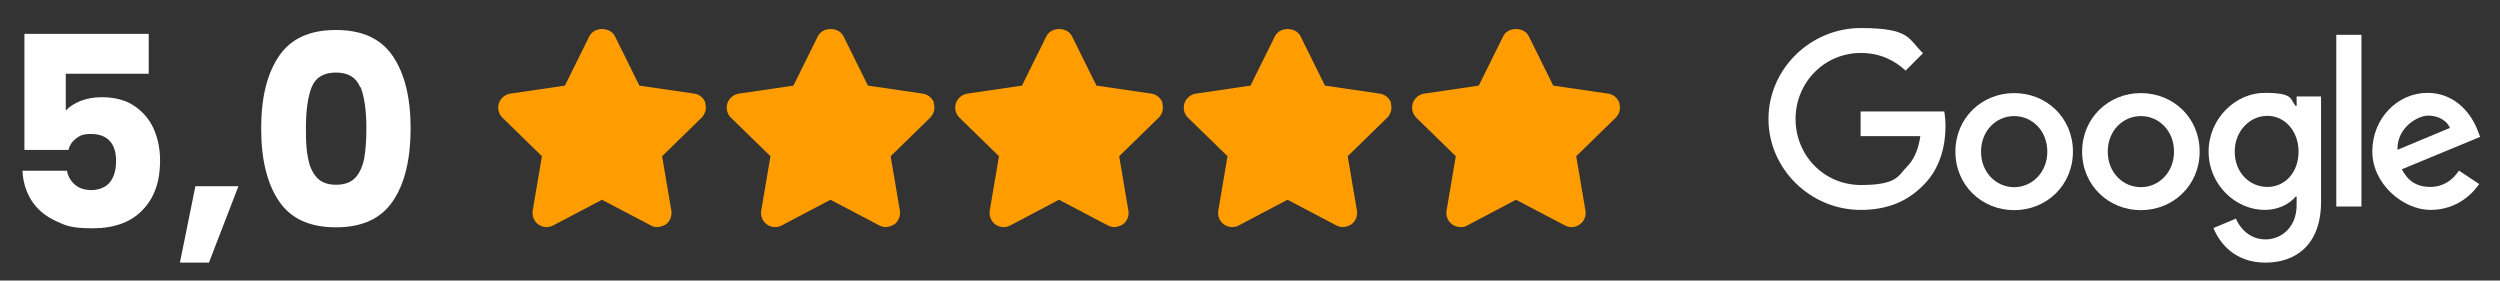
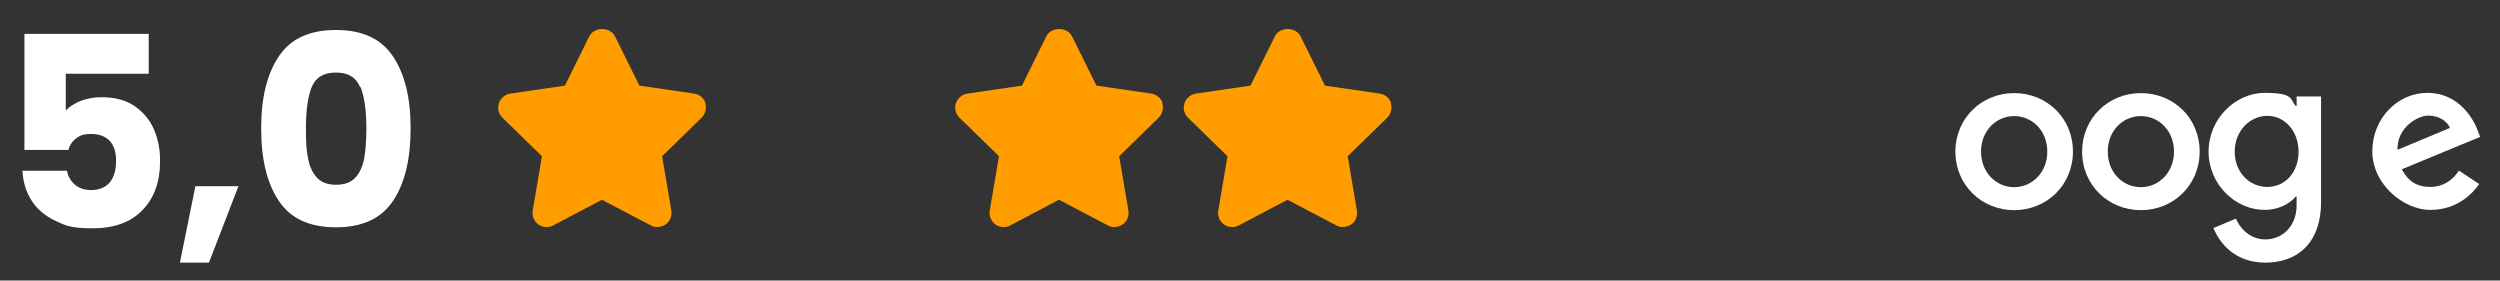
<svg xmlns="http://www.w3.org/2000/svg" id="beoordeling2" version="1.1" viewBox="0 0 1033.8 116">
  <rect x="0" y="0" width="1033.8" height="116" fill="#333333" stroke="none" />
  <defs>
    <style>
      .st0 {
        fill: #fff;
      }

      .st1 {
        fill: #ff9d00;
      }

      .st2 {
        fill: none;
      }
    </style>
  </defs>
  <path class="st1" d="M291.8,42.7c-.7-2.1-2.5-3.7-4.8-4l-22.6-3.3-10.1-20.4c-2-4-8.6-4-10.6,0l-10.1,20.4-22.5,3.3c-2.2.3-4.1,1.9-4.8,4s-.1,4.5,1.5,6l16.3,15.9-3.8,22.4c-.4,2.2.5,4.5,2.3,5.8s4.2,1.5,6.2.4l20.1-10.6,20.2,10.6c.9.5,1.8.7,2.7.7s2.4-.4,3.5-1.1c1.8-1.3,2.7-3.6,2.3-5.8l-3.8-22.4,16.3-15.9c1.6-1.6,2.2-3.9,1.5-6.1h.2Z" />
-   <path class="st1" d="M386.3,42.7c-.7-2.1-2.5-3.7-4.8-4l-22.6-3.3-10.1-20.4c-2-4-8.6-4-10.6,0l-10.1,20.4-22.5,3.3c-2.2.3-4.1,1.9-4.8,4-.7,2.1-.1,4.5,1.5,6l16.3,15.9-3.8,22.4c-.4,2.2.5,4.5,2.3,5.8s4.2,1.5,6.2.4l20.1-10.6,20.2,10.6c.9.5,1.8.7,2.7.7s2.4-.4,3.5-1.1c1.8-1.3,2.7-3.6,2.3-5.8l-3.8-22.4,16.3-15.9c1.6-1.6,2.2-3.9,1.5-6.1h.2Z" />
  <path class="st1" d="M480.8,42.7c-.7-2.1-2.5-3.7-4.8-4l-22.6-3.3-10.1-20.4c-2-4-8.6-4-10.6,0l-10.1,20.4-22.5,3.3c-2.2.3-4.1,1.9-4.8,4-.7,2.1-.1,4.5,1.5,6l16.3,15.9-3.8,22.4c-.4,2.2.5,4.5,2.3,5.8s4.2,1.5,6.2.4l20.1-10.6,20.2,10.6c.9.5,1.8.7,2.7.7s2.4-.4,3.5-1.1c1.8-1.3,2.7-3.6,2.3-5.8l-3.8-22.4,16.3-15.9c1.6-1.6,2.2-3.9,1.5-6.1h.2Z" />
  <path class="st1" d="M575.3,42.7c-.7-2.1-2.5-3.7-4.8-4l-22.6-3.3-10.1-20.4c-2-4-8.6-4-10.6,0l-10.1,20.4-22.5,3.3c-2.2.3-4.1,1.9-4.8,4-.7,2.1-.1,4.5,1.5,6l16.3,15.9-3.8,22.4c-.4,2.2.5,4.5,2.3,5.8s4.2,1.5,6.2.4l20.1-10.6,20.2,10.6c.9.5,1.8.7,2.7.7s2.4-.4,3.5-1.1c1.8-1.3,2.7-3.6,2.3-5.8l-3.8-22.4,16.3-15.9c1.6-1.6,2.2-3.9,1.5-6.1h.2Z" />
-   <path class="st1" d="M669.7,42.7c-.7-2.1-2.5-3.7-4.8-4l-22.6-3.3-10.1-20.4c-2-4-8.6-4-10.6,0l-10.1,20.4-22.5,3.3c-2.2.3-4.1,1.9-4.8,4s0,4.5,1.5,6l16.3,15.9-3.8,22.4c-.4,2.2.5,4.5,2.3,5.8,1,.7,2.2,1.1,3.5,1.1s1.9-.2,2.8-.7l20.1-10.6,20.2,10.6c2,1.1,4.4.9,6.2-.4s2.7-3.6,2.3-5.8l-3.8-22.4,16.3-15.9c1.6-1.6,2.2-3.9,1.5-6.1h0Z" />
  <g>
    <path class="st0" d="M857.2,62.7c0,13.9-10.9,24.2-24.3,24.2s-24.3-10.3-24.3-24.2,10.9-24.2,24.3-24.2,24.3,10.2,24.3,24.2ZM846.6,62.7c0-8.7-6.3-14.7-13.7-14.7s-13.7,6-13.7,14.7,6.3,14.7,13.7,14.7,13.7-6.1,13.7-14.7Z" />
    <path class="st0" d="M909.6,62.7c0,13.9-10.9,24.2-24.3,24.2s-24.3-10.3-24.3-24.2,10.9-24.2,24.3-24.2,24.3,10.2,24.3,24.2ZM899,62.7c0-8.7-6.3-14.7-13.7-14.7s-13.7,6-13.7,14.7,6.3,14.7,13.7,14.7,13.7-6.1,13.7-14.7Z" />
-     <path class="st0" d="M959.8,39.9v43.5c0,17.9-10.5,25.2-23,25.2s-18.8-7.8-21.5-14.3l9.3-3.9c1.6,3.9,5.7,8.6,12.2,8.6s12.9-4.9,12.9-14.2v-3.5h-.4c-2.4,2.9-7,5.5-12.8,5.5-12.1,0-23.2-10.5-23.2-24.1s11.1-24.3,23.2-24.3,10.4,2.6,12.8,5.4h.4v-3.9s10.1,0,10.1,0ZM950.5,62.7c0-8.5-5.7-14.8-12.9-14.8s-13.5,6.2-13.5,14.8,6.1,14.6,13.5,14.6,12.9-6.1,12.9-14.6Z" />
-     <path class="st0" d="M976.5,14.4v71h-10.4V14.4h10.4Z" />
+     <path class="st0" d="M959.8,39.9v43.5c0,17.9-10.5,25.2-23,25.2s-18.8-7.8-21.5-14.3l9.3-3.9c1.6,3.9,5.7,8.6,12.2,8.6s12.9-4.9,12.9-14.2v-3.5h-.4c-2.4,2.9-7,5.5-12.8,5.5-12.1,0-23.2-10.5-23.2-24.1s11.1-24.3,23.2-24.3,10.4,2.6,12.8,5.4h.4v-3.9s10.1,0,10.1,0M950.5,62.7c0-8.5-5.7-14.8-12.9-14.8s-13.5,6.2-13.5,14.8,6.1,14.6,13.5,14.6,12.9-6.1,12.9-14.6Z" />
    <path class="st0" d="M1016.9,70.6l8.3,5.5c-2.7,3.9-9.1,10.7-20.2,10.7s-24-10.6-24-24.2,10.4-24.2,22.8-24.2,18.7,10,20.7,15.4l1.1,2.8-32.4,13.4c2.5,4.9,6.3,7.3,11.7,7.3s9.2-2.7,11.9-6.7h.1ZM991.5,61.9l21.6-9c-1.2-3-4.8-5.1-9-5.1s-12.9,4.8-12.7,14.1h.1Z" />
-     <path class="st0" d="M769.4,56.4v-10.3h34.6c.3,1.8.5,3.9.5,6.2,0,7.7-2.1,17.2-8.9,24-6.6,6.9-15,10.5-26.2,10.5-20.7,0-38.1-16.9-38.1-37.6s17.4-37.6,38.1-37.6,19.6,4.5,25.8,10.4l-7.2,7.2c-4.4-4.1-10.4-7.3-18.5-7.3-15.1,0-27,12.2-27,27.3s11.8,27.3,27,27.3,15.4-3.9,19-7.5c2.9-2.9,4.8-7.1,5.6-12.7h-24.7Z" />
  </g>
  <g>
    <rect class="st2" y="13" width="180.5" height="138" />
    <path class="st0" d="M61.5,30.5H27.2v15.2c1.5-1.6,3.5-2.9,6.2-4,2.6-1,5.5-1.5,8.6-1.5,5.5,0,10.1,1.2,13.7,3.7,3.6,2.5,6.3,5.7,8,9.7s2.5,8.2,2.5,12.9c0,8.6-2.4,15.4-7.3,20.4-4.8,5-11.7,7.5-20.5,7.5s-11-1-15.3-3-7.7-4.8-10-8.4-3.6-7.7-3.8-12.4h18.4c.4,2.3,1.5,4.2,3.2,5.7s4,2.3,6.9,2.3,6-1.1,7.7-3.3c1.7-2.2,2.5-5.1,2.5-8.8s-.9-6.3-2.6-8.2c-1.8-1.9-4.3-2.9-7.7-2.9s-4.5.6-6.2,1.8c-1.6,1.2-2.7,2.8-3.2,4.8H10.1V14h51.4v16.5Z" />
    <path class="st0" d="M98.6,77l-12.2,31.6h-12l6.4-31.6s17.8,0,17.8,0Z" />
    <path class="st0" d="M115.3,23.3c4.9-7.3,12.7-10.9,23.6-10.9s18.7,3.6,23.6,10.9c4.9,7.3,7.3,17.2,7.3,29.8s-2.4,22.8-7.3,30c-4.9,7.3-12.7,10.9-23.6,10.9s-18.7-3.6-23.6-10.9-7.3-17.3-7.3-30,2.4-22.5,7.3-29.8ZM148.9,36c-1.6-4-5-6-10-6s-8.4,2-10,6c-1.6,4-2.4,9.7-2.4,17.1s.3,9.1.9,12.4,1.8,5.9,3.6,7.9,4.5,3,8,3,6.2-1,8-3,3-4.7,3.6-7.9c.6-3.3.9-7.4.9-12.4,0-7.4-.8-13.1-2.4-17.1h-.2Z" />
  </g>
</svg>